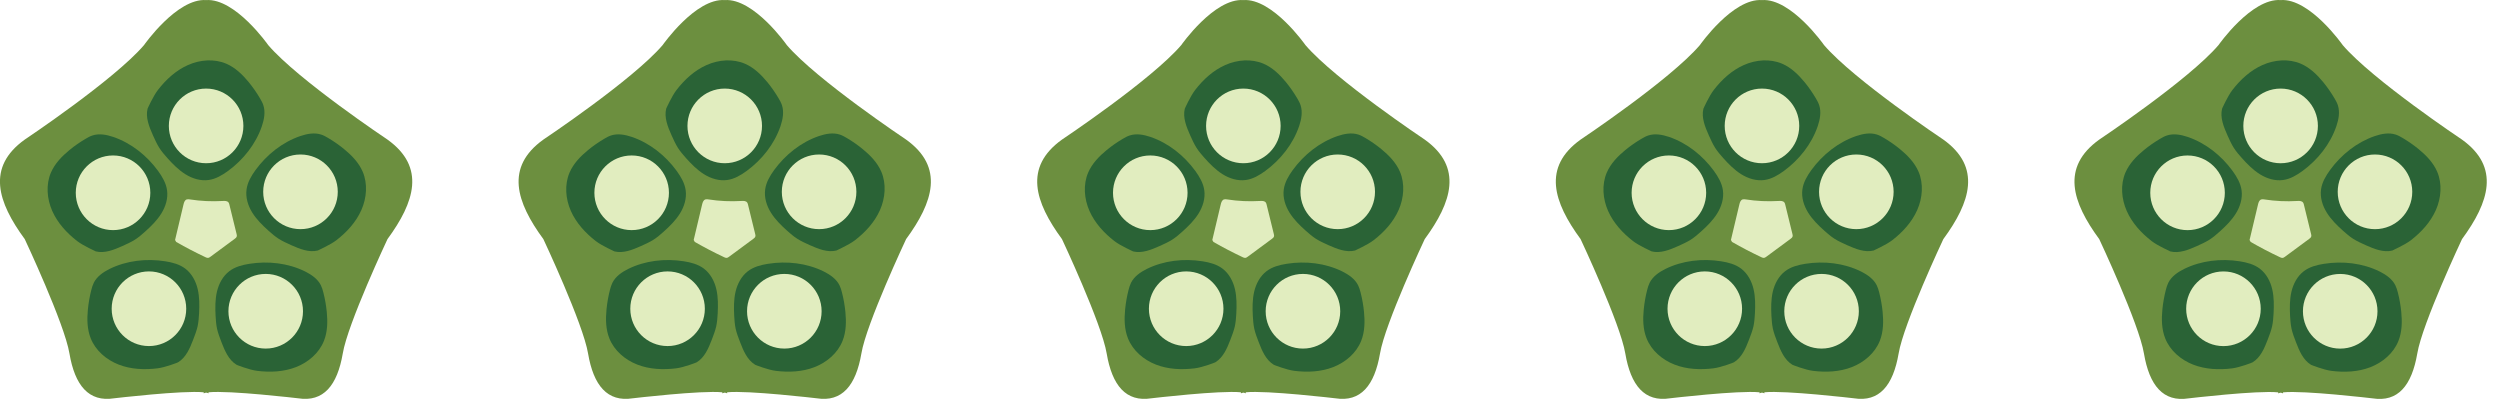
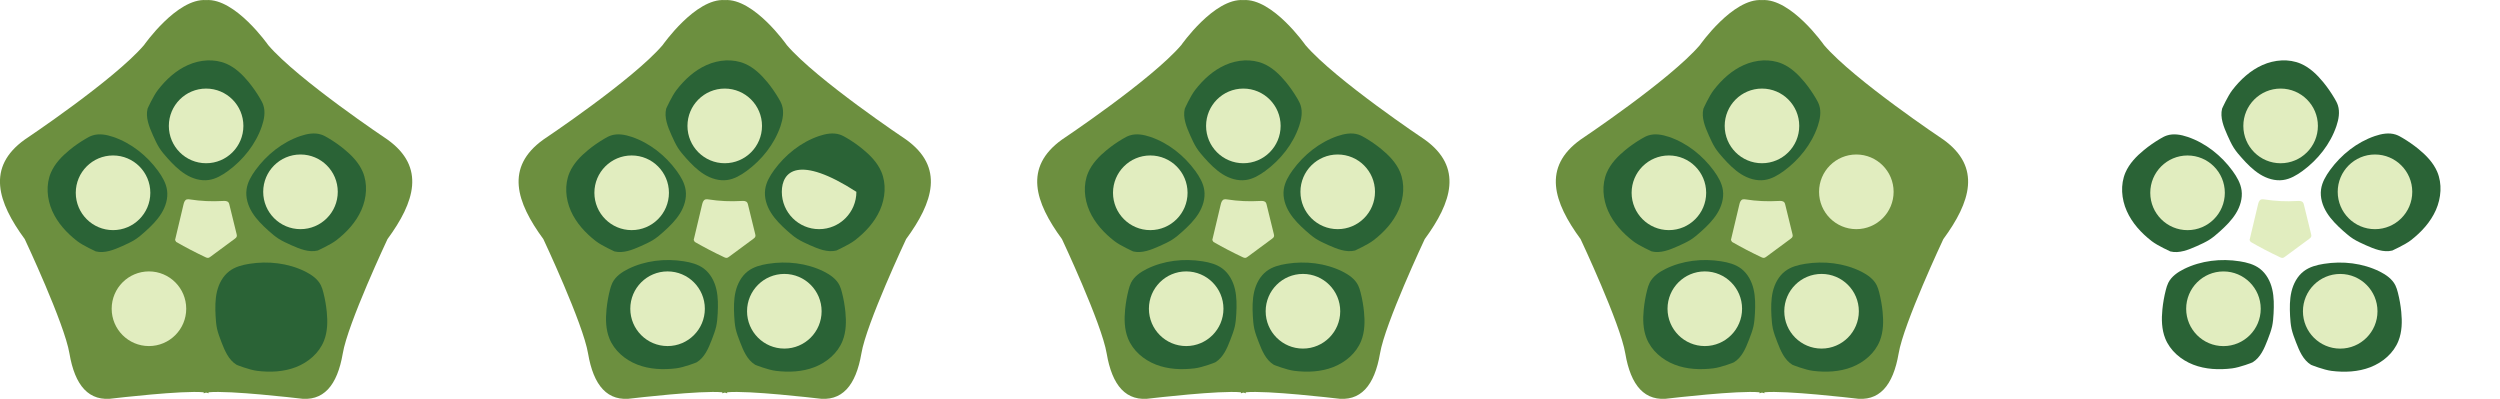
<svg xmlns="http://www.w3.org/2000/svg" width="188" height="30" viewBox="0 0 188 30" fill="none">
  <g clip-path="url(#clip0)">
    <path d="M29.139 10.497C29.139 10.497 22.414 6.01 20.17 3.392C20.17 3.392 17.695 -0.146 15.5 0.006C13.305 -0.146 10.83 3.392 10.83 3.392C8.586 6.01 1.861 10.497 1.861 10.497C-1.034 12.574 -0.176 15.204 1.861 17.981C1.861 17.981 4.852 24.337 5.223 26.584C5.631 28.983 6.671 30.256 8.586 29.951C8.586 29.951 13.761 29.343 15.318 29.501V29.58C15.36 29.556 15.421 29.544 15.5 29.525C15.579 29.537 15.64 29.556 15.682 29.58V29.501C17.239 29.343 22.414 29.951 22.414 29.951C24.329 30.256 25.363 28.983 25.776 26.584C26.147 24.337 29.139 17.981 29.139 17.981C31.176 15.204 32.034 12.574 29.139 10.497Z" fill="#6C8F3F" />
    <path d="M11.876 6.765C12.484 5.979 13.232 5.291 14.138 4.89C15.044 4.488 16.114 4.402 17.02 4.792C17.695 5.084 18.242 5.614 18.711 6.186C19.021 6.564 19.3 6.972 19.55 7.392C19.647 7.556 19.744 7.727 19.805 7.916C19.969 8.421 19.866 8.975 19.696 9.481C19.234 10.838 18.297 12.014 17.142 12.86C16.704 13.177 16.224 13.463 15.688 13.536C15.08 13.621 14.46 13.426 13.943 13.103C13.426 12.781 12.989 12.336 12.581 11.88C12.362 11.636 12.156 11.392 11.979 11.118C11.791 10.82 11.645 10.491 11.499 10.169C11.219 9.535 10.933 8.841 11.098 8.171C11.098 8.171 11.517 7.228 11.876 6.765Z" fill="#2A6336" />
    <path d="M15.5 12.275C17.048 12.275 18.303 11.019 18.303 9.468C18.303 7.918 17.048 6.661 15.5 6.661C13.952 6.661 12.697 7.918 12.697 9.468C12.697 11.019 13.952 12.275 15.5 12.275Z" fill="#E1EDBF" />
    <path d="M5.801 18.127C5.017 17.518 4.33 16.769 3.928 15.862C3.527 14.954 3.442 13.883 3.831 12.976C4.123 12.3 4.652 11.752 5.224 11.283C5.601 10.972 6.008 10.692 6.428 10.443C6.592 10.345 6.762 10.248 6.951 10.187C7.455 10.022 8.009 10.126 8.513 10.296C9.869 10.759 11.043 11.697 11.888 12.854C12.204 13.292 12.49 13.773 12.563 14.309C12.648 14.918 12.454 15.539 12.131 16.056C11.809 16.574 11.365 17.012 10.909 17.42C10.666 17.64 10.423 17.847 10.149 18.023C9.851 18.212 9.523 18.358 9.2 18.504C8.568 18.784 7.875 19.07 7.206 18.906C7.206 18.9 6.263 18.486 5.801 18.127Z" fill="#2A6336" />
    <path d="M8.501 17.305C10.049 17.305 11.304 16.048 11.304 14.498C11.304 12.948 10.049 11.691 8.501 11.691C6.953 11.691 5.698 12.948 5.698 14.498C5.698 16.048 6.953 17.305 8.501 17.305Z" fill="#E1EDBF" />
-     <path d="M11.852 27.698C10.873 27.82 9.851 27.778 8.927 27.418C8.002 27.059 7.188 26.365 6.823 25.445C6.549 24.758 6.537 23.996 6.61 23.26C6.659 22.773 6.744 22.285 6.865 21.81C6.914 21.622 6.969 21.433 7.054 21.262C7.291 20.788 7.759 20.465 8.233 20.227C9.517 19.594 11.012 19.424 12.429 19.649C12.964 19.734 13.505 19.874 13.937 20.203C14.424 20.574 14.728 21.147 14.868 21.744C15.008 22.34 15.001 22.961 14.971 23.57C14.953 23.893 14.928 24.216 14.862 24.532C14.783 24.879 14.655 25.214 14.527 25.543C14.278 26.188 13.992 26.876 13.396 27.242C13.396 27.254 12.435 27.625 11.852 27.698Z" fill="#2A6336" />
    <path d="M11.201 26.024C12.749 26.024 14.004 24.767 14.004 23.217C14.004 21.667 12.749 20.41 11.201 20.41C9.653 20.41 8.398 21.667 8.398 23.217C8.398 24.767 9.653 26.024 11.201 26.024Z" fill="#E1EDBF" />
    <path d="M19.331 27.887C20.31 28.009 21.332 27.966 22.256 27.607C23.18 27.248 23.995 26.554 24.36 25.634C24.634 24.946 24.646 24.185 24.573 23.448C24.524 22.961 24.439 22.474 24.317 21.999C24.269 21.81 24.214 21.622 24.129 21.451C23.892 20.976 23.424 20.654 22.949 20.416C21.666 19.783 20.17 19.612 18.753 19.838C18.218 19.923 17.677 20.063 17.245 20.392C16.759 20.763 16.455 21.335 16.315 21.932C16.175 22.529 16.181 23.15 16.212 23.759C16.23 24.082 16.254 24.404 16.321 24.721C16.4 25.068 16.528 25.403 16.655 25.732C16.905 26.377 17.191 27.065 17.787 27.43C17.787 27.437 18.747 27.814 19.331 27.887Z" fill="#2A6336" />
-     <path d="M19.982 26.213C21.53 26.213 22.785 24.956 22.785 23.406C22.785 21.856 21.53 20.599 19.982 20.599C18.433 20.599 17.178 21.856 17.178 23.406C17.178 24.956 18.433 26.213 19.982 26.213Z" fill="#E1EDBF" />
    <path d="M25.302 18.06C26.087 17.451 26.774 16.702 27.175 15.794C27.577 14.887 27.662 13.816 27.273 12.908C26.981 12.232 26.452 11.684 25.88 11.216C25.503 10.905 25.096 10.625 24.676 10.375C24.512 10.278 24.342 10.181 24.153 10.12C23.648 9.955 23.095 10.059 22.59 10.229C21.234 10.692 20.061 11.63 19.215 12.787C18.899 13.225 18.613 13.706 18.541 14.242C18.455 14.851 18.65 15.472 18.972 15.989C19.294 16.507 19.738 16.945 20.195 17.353C20.438 17.573 20.681 17.779 20.955 17.956C21.253 18.145 21.581 18.291 21.903 18.437C22.536 18.717 23.229 19.003 23.898 18.839C23.892 18.833 24.84 18.419 25.302 18.06Z" fill="#2A6336" />
    <path d="M22.596 17.232C24.145 17.232 25.4 15.975 25.4 14.425C25.4 12.874 24.145 11.618 22.596 11.618C21.048 11.618 19.793 12.874 19.793 14.425C19.793 15.975 21.048 17.232 22.596 17.232Z" fill="#E1EDBF" />
    <path d="M13.25 18.194C13.968 18.608 14.71 18.991 15.457 19.344C15.518 19.369 15.579 19.399 15.64 19.393C15.713 19.387 15.78 19.344 15.841 19.296C16.443 18.851 17.045 18.407 17.647 17.962C17.707 17.92 17.774 17.865 17.799 17.792C17.823 17.725 17.805 17.646 17.787 17.579C17.61 16.848 17.428 16.123 17.251 15.393C17.239 15.338 17.221 15.277 17.191 15.234C17.099 15.101 16.911 15.101 16.747 15.113C15.926 15.161 15.099 15.125 14.284 14.997C14.205 14.985 14.12 14.973 14.041 14.997C13.889 15.052 13.834 15.228 13.797 15.387C13.585 16.276 13.372 17.159 13.165 18.047L13.25 18.194Z" fill="#E1EDBF" />
  </g>
  <g clip-path="url(#clip1)">
    <path d="M107.139 10.497C107.139 10.497 100.414 6.01 98.17 3.392C98.17 3.392 95.695 -0.146 93.5 0.006C91.305 -0.146 88.83 3.392 88.83 3.392C86.586 6.01 79.861 10.497 79.861 10.497C76.966 12.574 77.824 15.204 79.861 17.981C79.861 17.981 82.852 24.337 83.223 26.584C83.631 28.983 84.671 30.256 86.586 29.951C86.586 29.951 91.761 29.343 93.317 29.501V29.58C93.36 29.556 93.421 29.544 93.5 29.525C93.579 29.537 93.64 29.556 93.682 29.58V29.501C95.239 29.343 100.414 29.951 100.414 29.951C102.329 30.256 103.363 28.983 103.777 26.584C104.147 24.337 107.139 17.981 107.139 17.981C109.176 15.204 110.034 12.574 107.139 10.497Z" fill="#6C8F3F" />
    <path d="M89.876 6.765C90.484 5.979 91.232 5.291 92.138 4.89C93.044 4.488 94.114 4.402 95.02 4.792C95.695 5.084 96.242 5.614 96.711 6.186C97.021 6.564 97.3 6.972 97.55 7.392C97.647 7.556 97.744 7.727 97.805 7.916C97.969 8.421 97.866 8.975 97.696 9.481C97.234 10.838 96.297 12.014 95.142 12.86C94.704 13.177 94.224 13.463 93.689 13.536C93.08 13.621 92.46 13.426 91.943 13.103C91.426 12.781 90.989 12.336 90.581 11.88C90.362 11.636 90.156 11.392 89.979 11.118C89.791 10.82 89.645 10.491 89.499 10.169C89.219 9.535 88.933 8.841 89.097 8.171C89.097 8.171 89.517 7.228 89.876 6.765Z" fill="#2A6336" />
    <path d="M93.5 12.275C95.048 12.275 96.303 11.019 96.303 9.468C96.303 7.918 95.048 6.661 93.5 6.661C91.952 6.661 90.697 7.918 90.697 9.468C90.697 11.019 91.952 12.275 93.5 12.275Z" fill="#E1EDBF" />
    <path d="M83.801 18.127C83.017 17.518 82.33 16.769 81.928 15.862C81.527 14.954 81.442 13.883 81.831 12.976C82.123 12.3 82.652 11.752 83.224 11.283C83.601 10.972 84.008 10.692 84.428 10.443C84.592 10.345 84.762 10.248 84.951 10.187C85.455 10.022 86.009 10.126 86.513 10.296C87.869 10.759 89.043 11.697 89.888 12.854C90.204 13.292 90.49 13.773 90.563 14.309C90.648 14.918 90.454 15.539 90.131 16.056C89.809 16.574 89.365 17.012 88.909 17.42C88.666 17.64 88.423 17.847 88.149 18.023C87.851 18.212 87.523 18.358 87.2 18.504C86.568 18.784 85.875 19.07 85.206 18.906C85.206 18.9 84.263 18.486 83.801 18.127Z" fill="#2A6336" />
    <path d="M86.501 17.305C88.049 17.305 89.304 16.048 89.304 14.498C89.304 12.948 88.049 11.691 86.501 11.691C84.953 11.691 83.698 12.948 83.698 14.498C83.698 16.048 84.953 17.305 86.501 17.305Z" fill="#E1EDBF" />
    <path d="M89.852 27.698C88.873 27.82 87.851 27.778 86.927 27.418C86.002 27.059 85.188 26.365 84.823 25.445C84.549 24.758 84.537 23.996 84.61 23.26C84.659 22.773 84.744 22.285 84.865 21.81C84.914 21.622 84.969 21.433 85.054 21.262C85.291 20.788 85.759 20.465 86.234 20.227C87.516 19.594 89.012 19.424 90.429 19.649C90.964 19.734 91.505 19.874 91.937 20.203C92.424 20.574 92.728 21.147 92.868 21.744C93.007 22.34 93.001 22.961 92.971 23.57C92.953 23.893 92.928 24.216 92.862 24.532C92.782 24.879 92.655 25.214 92.527 25.543C92.278 26.188 91.992 26.876 91.396 27.242C91.396 27.254 90.435 27.625 89.852 27.698Z" fill="#2A6336" />
    <path d="M89.201 26.024C90.749 26.024 92.004 24.767 92.004 23.217C92.004 21.667 90.749 20.41 89.201 20.41C87.653 20.41 86.398 21.667 86.398 23.217C86.398 24.767 87.653 26.024 89.201 26.024Z" fill="#E1EDBF" />
    <path d="M97.331 27.887C98.31 28.009 99.332 27.966 100.256 27.607C101.18 27.248 101.995 26.554 102.36 25.634C102.634 24.946 102.646 24.185 102.573 23.448C102.524 22.961 102.439 22.474 102.317 21.999C102.269 21.81 102.214 21.622 102.129 21.451C101.892 20.976 101.423 20.654 100.949 20.416C99.666 19.783 98.17 19.612 96.753 19.838C96.218 19.923 95.677 20.063 95.245 20.392C94.759 20.763 94.455 21.335 94.315 21.932C94.175 22.529 94.181 23.15 94.212 23.759C94.23 24.082 94.254 24.404 94.321 24.721C94.4 25.068 94.528 25.403 94.656 25.732C94.905 26.377 95.191 27.065 95.787 27.43C95.787 27.437 96.747 27.814 97.331 27.887Z" fill="#2A6336" />
    <path d="M97.982 26.213C99.53 26.213 100.785 24.956 100.785 23.406C100.785 21.856 99.53 20.599 97.982 20.599C96.433 20.599 95.178 21.856 95.178 23.406C95.178 24.956 96.433 26.213 97.982 26.213Z" fill="#E1EDBF" />
    <path d="M103.302 18.06C104.087 17.451 104.774 16.702 105.175 15.794C105.577 14.887 105.662 13.816 105.273 12.908C104.981 12.232 104.452 11.684 103.88 11.216C103.503 10.905 103.096 10.625 102.676 10.375C102.512 10.278 102.342 10.181 102.153 10.12C101.648 9.955 101.095 10.059 100.59 10.229C99.234 10.692 98.061 11.63 97.216 12.787C96.899 13.225 96.614 13.706 96.54 14.242C96.455 14.851 96.65 15.472 96.972 15.989C97.294 16.507 97.738 16.945 98.195 17.353C98.438 17.573 98.681 17.779 98.955 17.956C99.253 18.145 99.581 18.291 99.903 18.437C100.536 18.717 101.229 19.003 101.898 18.839C101.892 18.833 102.84 18.419 103.302 18.06Z" fill="#2A6336" />
    <path d="M100.596 17.232C102.145 17.232 103.4 15.975 103.4 14.425C103.4 12.874 102.145 11.618 100.596 11.618C99.048 11.618 97.793 12.874 97.793 14.425C97.793 15.975 99.048 17.232 100.596 17.232Z" fill="#E1EDBF" />
    <path d="M91.25 18.194C91.968 18.608 92.71 18.991 93.457 19.344C93.518 19.369 93.579 19.399 93.64 19.393C93.713 19.387 93.78 19.344 93.841 19.296C94.443 18.851 95.045 18.407 95.647 17.962C95.707 17.92 95.774 17.865 95.799 17.792C95.823 17.725 95.805 17.646 95.787 17.579C95.61 16.848 95.428 16.123 95.251 15.393C95.239 15.338 95.221 15.277 95.191 15.234C95.099 15.101 94.911 15.101 94.747 15.113C93.926 15.161 93.099 15.125 92.284 14.997C92.205 14.985 92.12 14.973 92.041 14.997C91.889 15.052 91.834 15.228 91.797 15.387C91.585 16.276 91.372 17.159 91.165 18.047L91.25 18.194Z" fill="#E1EDBF" />
  </g>
  <g clip-path="url(#clip2)">
    <path d="M68.139 10.497C68.139 10.497 61.414 6.01 59.17 3.392C59.17 3.392 56.695 -0.146 54.5 0.006C52.305 -0.146 49.83 3.392 49.83 3.392C47.586 6.01 40.861 10.497 40.861 10.497C37.966 12.574 38.824 15.204 40.861 17.981C40.861 17.981 43.852 24.337 44.223 26.584C44.631 28.983 45.671 30.256 47.586 29.951C47.586 29.951 52.761 29.343 54.318 29.501V29.58C54.36 29.556 54.421 29.544 54.5 29.525C54.579 29.537 54.64 29.556 54.682 29.58V29.501C56.239 29.343 61.414 29.951 61.414 29.951C63.329 30.256 64.363 28.983 64.776 26.584C65.147 24.337 68.139 17.981 68.139 17.981C70.176 15.204 71.034 12.574 68.139 10.497Z" fill="#6C8F3F" />
    <path d="M50.876 6.765C51.484 5.979 52.232 5.291 53.138 4.89C54.044 4.488 55.114 4.402 56.02 4.792C56.695 5.084 57.242 5.614 57.711 6.186C58.021 6.564 58.3 6.972 58.55 7.392C58.647 7.556 58.744 7.727 58.805 7.916C58.969 8.421 58.866 8.975 58.696 9.481C58.234 10.838 57.297 12.014 56.142 12.86C55.704 13.177 55.224 13.463 54.688 13.536C54.08 13.621 53.46 13.426 52.943 13.103C52.426 12.781 51.989 12.336 51.581 11.88C51.362 11.636 51.156 11.392 50.979 11.118C50.791 10.82 50.645 10.491 50.499 10.169C50.219 9.535 49.933 8.841 50.097 8.171C50.097 8.171 50.517 7.228 50.876 6.765Z" fill="#2A6336" />
    <path d="M54.5 12.275C56.048 12.275 57.303 11.019 57.303 9.468C57.303 7.918 56.048 6.661 54.5 6.661C52.952 6.661 51.697 7.918 51.697 9.468C51.697 11.019 52.952 12.275 54.5 12.275Z" fill="#E1EDBF" />
    <path d="M44.801 18.127C44.017 17.518 43.33 16.769 42.928 15.862C42.527 14.954 42.442 13.883 42.831 12.976C43.123 12.3 43.652 11.752 44.224 11.283C44.601 10.972 45.008 10.692 45.428 10.443C45.592 10.345 45.762 10.248 45.95 10.187C46.455 10.022 47.009 10.126 47.513 10.296C48.869 10.759 50.043 11.697 50.888 12.854C51.204 13.292 51.49 13.773 51.563 14.309C51.648 14.918 51.454 15.539 51.131 16.056C50.809 16.574 50.365 17.012 49.909 17.42C49.666 17.64 49.423 17.847 49.149 18.023C48.851 18.212 48.523 18.358 48.2 18.504C47.568 18.784 46.875 19.07 46.206 18.906C46.206 18.9 45.263 18.486 44.801 18.127Z" fill="#2A6336" />
    <path d="M47.501 17.305C49.049 17.305 50.304 16.048 50.304 14.498C50.304 12.948 49.049 11.691 47.501 11.691C45.953 11.691 44.698 12.948 44.698 14.498C44.698 16.048 45.953 17.305 47.501 17.305Z" fill="#E1EDBF" />
    <path d="M50.852 27.698C49.873 27.82 48.851 27.778 47.927 27.418C47.002 27.059 46.188 26.365 45.823 25.445C45.549 24.758 45.537 23.996 45.61 23.26C45.658 22.773 45.744 22.285 45.865 21.81C45.914 21.622 45.969 21.433 46.054 21.262C46.291 20.788 46.759 20.465 47.233 20.227C48.517 19.594 50.012 19.424 51.429 19.649C51.964 19.734 52.505 19.874 52.937 20.203C53.424 20.574 53.728 21.147 53.868 21.744C54.008 22.34 54.001 22.961 53.971 23.57C53.953 23.893 53.928 24.216 53.862 24.532C53.782 24.879 53.655 25.214 53.527 25.543C53.278 26.188 52.992 26.876 52.396 27.242C52.396 27.254 51.435 27.625 50.852 27.698Z" fill="#2A6336" />
    <path d="M50.201 26.024C51.749 26.024 53.004 24.767 53.004 23.217C53.004 21.667 51.749 20.41 50.201 20.41C48.653 20.41 47.398 21.667 47.398 23.217C47.398 24.767 48.653 26.024 50.201 26.024Z" fill="#E1EDBF" />
    <path d="M58.331 27.887C59.31 28.009 60.332 27.966 61.256 27.607C62.18 27.248 62.995 26.554 63.36 25.634C63.634 24.946 63.646 24.185 63.573 23.448C63.524 22.961 63.439 22.474 63.317 21.999C63.269 21.81 63.214 21.622 63.129 21.451C62.892 20.976 62.423 20.654 61.949 20.416C60.666 19.783 59.17 19.612 57.753 19.838C57.218 19.923 56.677 20.063 56.245 20.392C55.759 20.763 55.455 21.335 55.315 21.932C55.175 22.529 55.181 23.15 55.212 23.759C55.23 24.082 55.254 24.404 55.321 24.721C55.4 25.068 55.528 25.403 55.656 25.732C55.905 26.377 56.191 27.065 56.787 27.43C56.787 27.437 57.747 27.814 58.331 27.887Z" fill="#2A6336" />
    <path d="M58.982 26.213C60.53 26.213 61.785 24.956 61.785 23.406C61.785 21.856 60.53 20.599 58.982 20.599C57.434 20.599 56.178 21.856 56.178 23.406C56.178 24.956 57.434 26.213 58.982 26.213Z" fill="#E1EDBF" />
    <path d="M64.302 18.06C65.087 17.451 65.774 16.702 66.175 15.794C66.577 14.887 66.662 13.816 66.273 12.908C65.981 12.232 65.452 11.684 64.88 11.216C64.503 10.905 64.096 10.625 63.676 10.375C63.512 10.278 63.342 10.181 63.153 10.12C62.648 9.955 62.095 10.059 61.59 10.229C60.234 10.692 59.061 11.63 58.215 12.787C57.899 13.225 57.614 13.706 57.541 14.242C57.455 14.851 57.65 15.472 57.972 15.989C58.294 16.507 58.738 16.945 59.194 17.353C59.438 17.573 59.681 17.779 59.955 17.956C60.253 18.145 60.581 18.291 60.903 18.437C61.536 18.717 62.229 19.003 62.898 18.839C62.892 18.833 63.84 18.419 64.302 18.06Z" fill="#2A6336" />
-     <path d="M61.596 17.232C63.145 17.232 64.4 15.975 64.4 14.425C64.4 12.874 63.145 11.618 61.596 11.618C60.048 11.618 58.793 12.874 58.793 14.425C58.793 15.975 60.048 17.232 61.596 17.232Z" fill="#E1EDBF" />
+     <path d="M61.596 17.232C63.145 17.232 64.4 15.975 64.4 14.425C60.048 11.618 58.793 12.874 58.793 14.425C58.793 15.975 60.048 17.232 61.596 17.232Z" fill="#E1EDBF" />
    <path d="M52.25 18.194C52.968 18.608 53.71 18.991 54.458 19.344C54.518 19.369 54.579 19.399 54.64 19.393C54.713 19.387 54.78 19.344 54.841 19.296C55.443 18.851 56.045 18.407 56.647 17.962C56.707 17.92 56.774 17.865 56.799 17.792C56.823 17.725 56.805 17.646 56.786 17.579C56.61 16.848 56.428 16.123 56.251 15.393C56.239 15.338 56.221 15.277 56.191 15.234C56.099 15.101 55.911 15.101 55.747 15.113C54.926 15.161 54.099 15.125 53.284 14.997C53.205 14.985 53.12 14.973 53.041 14.997C52.889 15.052 52.834 15.228 52.797 15.387C52.585 16.276 52.372 17.159 52.165 18.047L52.25 18.194Z" fill="#E1EDBF" />
  </g>
  <g clip-path="url(#clip3)">
    <path d="M146.139 10.497C146.139 10.497 139.414 6.01 137.17 3.392C137.17 3.392 134.695 -0.146 132.5 0.006C130.305 -0.146 127.83 3.392 127.83 3.392C125.586 6.01 118.861 10.497 118.861 10.497C115.966 12.574 116.824 15.204 118.861 17.981C118.861 17.981 121.852 24.337 122.223 26.584C122.631 28.983 123.671 30.256 125.586 29.951C125.586 29.951 130.761 29.343 132.318 29.501V29.58C132.36 29.556 132.421 29.544 132.5 29.525C132.579 29.537 132.64 29.556 132.682 29.58V29.501C134.239 29.343 139.414 29.951 139.414 29.951C141.329 30.256 142.363 28.983 142.777 26.584C143.147 24.337 146.139 17.981 146.139 17.981C148.176 15.204 149.034 12.574 146.139 10.497Z" fill="#6C8F3F" />
    <path d="M128.876 6.765C129.484 5.979 130.232 5.291 131.138 4.89C132.044 4.488 133.114 4.402 134.02 4.792C134.695 5.084 135.242 5.614 135.711 6.186C136.021 6.564 136.301 6.972 136.55 7.392C136.647 7.556 136.744 7.727 136.805 7.916C136.969 8.421 136.866 8.975 136.696 9.481C136.234 10.838 135.297 12.014 134.142 12.86C133.704 13.177 133.224 13.463 132.689 13.536C132.08 13.621 131.46 13.426 130.943 13.103C130.426 12.781 129.989 12.336 129.581 11.88C129.362 11.636 129.156 11.392 128.979 11.118C128.791 10.82 128.645 10.491 128.499 10.169C128.219 9.535 127.933 8.841 128.097 8.171C128.097 8.171 128.517 7.228 128.876 6.765Z" fill="#2A6336" />
    <path d="M132.5 12.275C134.048 12.275 135.303 11.019 135.303 9.468C135.303 7.918 134.048 6.661 132.5 6.661C130.952 6.661 129.697 7.918 129.697 9.468C129.697 11.019 130.952 12.275 132.5 12.275Z" fill="#E1EDBF" />
    <path d="M122.801 18.127C122.017 17.518 121.33 16.769 120.928 15.862C120.527 14.954 120.442 13.883 120.831 12.976C121.123 12.3 121.652 11.752 122.224 11.283C122.601 10.972 123.008 10.692 123.428 10.443C123.592 10.345 123.762 10.248 123.951 10.187C124.455 10.022 125.009 10.126 125.513 10.296C126.869 10.759 128.043 11.697 128.888 12.854C129.204 13.292 129.49 13.773 129.563 14.309C129.648 14.918 129.454 15.539 129.131 16.056C128.809 16.574 128.365 17.012 127.909 17.42C127.666 17.64 127.423 17.847 127.149 18.023C126.851 18.212 126.523 18.358 126.2 18.504C125.568 18.784 124.875 19.07 124.206 18.906C124.206 18.9 123.263 18.486 122.801 18.127Z" fill="#2A6336" />
    <path d="M125.501 17.305C127.049 17.305 128.304 16.048 128.304 14.498C128.304 12.948 127.049 11.691 125.501 11.691C123.953 11.691 122.698 12.948 122.698 14.498C122.698 16.048 123.953 17.305 125.501 17.305Z" fill="#E1EDBF" />
    <path d="M128.852 27.698C127.873 27.82 126.851 27.778 125.927 27.418C125.002 27.059 124.188 26.365 123.823 25.445C123.549 24.758 123.537 23.996 123.61 23.26C123.659 22.773 123.744 22.285 123.865 21.81C123.914 21.622 123.969 21.433 124.054 21.262C124.291 20.788 124.759 20.465 125.233 20.227C126.517 19.594 128.012 19.424 129.429 19.649C129.964 19.734 130.506 19.874 130.937 20.203C131.424 20.574 131.728 21.147 131.868 21.744C132.008 22.34 132.001 22.961 131.971 23.57C131.953 23.893 131.928 24.216 131.862 24.532C131.783 24.879 131.655 25.214 131.527 25.543C131.278 26.188 130.992 26.876 130.396 27.242C130.396 27.254 129.435 27.625 128.852 27.698Z" fill="#2A6336" />
    <path d="M128.201 26.024C129.749 26.024 131.004 24.767 131.004 23.217C131.004 21.667 129.749 20.41 128.201 20.41C126.653 20.41 125.398 21.667 125.398 23.217C125.398 24.767 126.653 26.024 128.201 26.024Z" fill="#E1EDBF" />
    <path d="M136.331 27.887C137.31 28.009 138.332 27.966 139.256 27.607C140.18 27.248 140.995 26.554 141.36 25.634C141.634 24.946 141.646 24.185 141.573 23.448C141.524 22.961 141.439 22.474 141.317 21.999C141.269 21.81 141.214 21.622 141.129 21.451C140.892 20.976 140.423 20.654 139.949 20.416C138.666 19.783 137.17 19.612 135.753 19.838C135.218 19.923 134.677 20.063 134.245 20.392C133.759 20.763 133.455 21.335 133.315 21.932C133.175 22.529 133.181 23.15 133.212 23.759C133.23 24.082 133.254 24.404 133.321 24.721C133.4 25.068 133.528 25.403 133.656 25.732C133.905 26.377 134.191 27.065 134.787 27.43C134.787 27.437 135.747 27.814 136.331 27.887Z" fill="#2A6336" />
    <path d="M136.982 26.213C138.53 26.213 139.785 24.956 139.785 23.406C139.785 21.856 138.53 20.599 136.982 20.599C135.434 20.599 134.178 21.856 134.178 23.406C134.178 24.956 135.434 26.213 136.982 26.213Z" fill="#E1EDBF" />
-     <path d="M142.302 18.06C143.087 17.451 143.774 16.702 144.175 15.794C144.577 14.887 144.662 13.816 144.273 12.908C143.981 12.232 143.452 11.684 142.88 11.216C142.503 10.905 142.096 10.625 141.676 10.375C141.512 10.278 141.342 10.181 141.153 10.12C140.648 9.955 140.095 10.059 139.59 10.229C138.234 10.692 137.061 11.63 136.215 12.787C135.899 13.225 135.613 13.706 135.541 14.242C135.455 14.851 135.65 15.472 135.972 15.989C136.295 16.507 136.738 16.945 137.194 17.353C137.438 17.573 137.681 17.779 137.955 17.956C138.253 18.145 138.581 18.291 138.903 18.437C139.536 18.717 140.229 19.003 140.898 18.839C140.892 18.833 141.84 18.419 142.302 18.06Z" fill="#2A6336" />
    <path d="M139.596 17.232C141.145 17.232 142.4 15.975 142.4 14.425C142.4 12.874 141.145 11.618 139.596 11.618C138.048 11.618 136.793 12.874 136.793 14.425C136.793 15.975 138.048 17.232 139.596 17.232Z" fill="#E1EDBF" />
    <path d="M130.25 18.194C130.968 18.608 131.71 18.991 132.458 19.344C132.518 19.369 132.579 19.399 132.64 19.393C132.713 19.387 132.78 19.344 132.841 19.296C133.443 18.851 134.045 18.407 134.647 17.962C134.707 17.92 134.774 17.865 134.799 17.792C134.823 17.725 134.805 17.646 134.786 17.579C134.61 16.848 134.428 16.123 134.251 15.393C134.239 15.338 134.221 15.277 134.191 15.234C134.099 15.101 133.911 15.101 133.747 15.113C132.926 15.161 132.099 15.125 131.284 14.997C131.205 14.985 131.12 14.973 131.041 14.997C130.889 15.052 130.834 15.228 130.797 15.387C130.585 16.276 130.372 17.159 130.165 18.047L130.25 18.194Z" fill="#E1EDBF" />
  </g>
-   <path d="M185.142 10.498C185.142 10.498 178.416 6.01 176.172 3.391C176.172 3.391 173.698 -0.147 171.502 0.005C169.307 -0.147 166.832 3.391 166.832 3.391C164.588 6.01 157.863 10.498 157.863 10.498C154.969 12.575 155.826 15.206 157.863 17.983C157.863 17.983 160.855 24.34 161.226 26.588C161.633 28.987 162.673 30.26 164.588 29.956C164.588 29.956 169.763 29.346 171.32 29.505V29.584C171.363 29.56 171.423 29.547 171.502 29.529C171.581 29.541 171.642 29.56 171.685 29.584V29.505C173.241 29.346 178.416 29.956 178.416 29.956C180.332 30.26 181.365 28.987 181.779 26.588C182.15 24.34 185.142 17.983 185.142 17.983C187.179 15.206 188.036 12.575 185.142 10.498Z" fill="#6C8F3F" />
  <path d="M167.878 6.765C168.486 5.979 169.234 5.291 170.14 4.889C171.046 4.487 172.117 4.402 173.023 4.791C173.698 5.084 174.245 5.614 174.713 6.186C175.023 6.564 175.303 6.972 175.552 7.392C175.65 7.556 175.747 7.727 175.808 7.916C175.972 8.421 175.869 8.975 175.698 9.481C175.236 10.839 174.3 12.014 173.144 12.861C172.706 13.177 172.226 13.464 171.691 13.537C171.083 13.622 170.463 13.427 169.946 13.104C169.429 12.781 168.991 12.337 168.584 11.88C168.365 11.637 168.158 11.393 167.982 11.119C167.793 10.82 167.647 10.492 167.501 10.169C167.222 9.536 166.936 8.841 167.1 8.171C167.1 8.171 167.52 7.227 167.878 6.765Z" fill="#2A6336" />
  <path d="M171.502 12.276C173.051 12.276 174.306 11.019 174.306 9.469C174.306 7.918 173.051 6.661 171.502 6.661C169.954 6.661 168.699 7.918 168.699 9.469C168.699 11.019 169.954 12.276 171.502 12.276Z" fill="#E1EDBF" />
  <path d="M161.804 18.129C161.019 17.52 160.332 16.771 159.931 15.863C159.529 14.956 159.444 13.884 159.833 12.976C160.125 12.3 160.654 11.752 161.226 11.284C161.603 10.973 162.01 10.693 162.43 10.443C162.594 10.346 162.764 10.248 162.953 10.187C163.458 10.023 164.011 10.126 164.516 10.297C165.872 10.76 167.045 11.698 167.891 12.855C168.207 13.293 168.493 13.774 168.566 14.31C168.651 14.919 168.456 15.54 168.134 16.058C167.812 16.576 167.368 17.014 166.912 17.422C166.668 17.642 166.425 17.849 166.151 18.025C165.854 18.214 165.525 18.36 165.203 18.506C164.57 18.786 163.877 19.073 163.208 18.908C163.208 18.902 162.266 18.488 161.804 18.129Z" fill="#2A6336" />
  <path d="M164.503 17.307C166.052 17.307 167.307 16.05 167.307 14.499C167.307 12.949 166.052 11.692 164.503 11.692C162.955 11.692 161.7 12.949 161.7 14.499C161.7 16.05 162.955 17.307 164.503 17.307Z" fill="#E1EDBF" />
  <path d="M167.854 27.702C166.875 27.824 165.853 27.781 164.929 27.422C164.005 27.063 163.19 26.368 162.825 25.449C162.552 24.761 162.539 23.999 162.612 23.262C162.661 22.775 162.746 22.288 162.868 21.813C162.916 21.624 162.971 21.436 163.056 21.265C163.293 20.79 163.762 20.467 164.236 20.23C165.519 19.596 167.015 19.426 168.432 19.651C168.967 19.736 169.508 19.876 169.94 20.205C170.426 20.577 170.73 21.149 170.87 21.746C171.01 22.343 171.004 22.964 170.973 23.573C170.955 23.896 170.931 24.219 170.864 24.535C170.785 24.882 170.657 25.217 170.53 25.546C170.28 26.192 169.994 26.88 169.399 27.245C169.399 27.258 168.438 27.629 167.854 27.702Z" fill="#2A6336" />
  <path d="M167.203 26.027C168.752 26.027 170.007 24.77 170.007 23.22C170.007 21.669 168.752 20.412 167.203 20.412C165.655 20.412 164.4 21.669 164.4 23.22C164.4 24.77 165.655 26.027 167.203 26.027Z" fill="#E1EDBF" />
  <path d="M175.334 27.891C176.313 28.013 177.334 27.97 178.258 27.611C179.183 27.251 179.998 26.557 180.362 25.637C180.636 24.949 180.648 24.188 180.575 23.451C180.527 22.964 180.441 22.477 180.32 22.002C180.271 21.813 180.216 21.624 180.131 21.454C179.894 20.979 179.426 20.656 178.952 20.418C177.669 19.785 176.173 19.614 174.756 19.84C174.221 19.925 173.68 20.065 173.248 20.394C172.761 20.765 172.457 21.338 172.317 21.935C172.178 22.532 172.184 23.153 172.214 23.762C172.232 24.085 172.257 24.407 172.324 24.724C172.403 25.071 172.53 25.406 172.658 25.735C172.907 26.381 173.193 27.069 173.789 27.434C173.789 27.44 174.75 27.818 175.334 27.891Z" fill="#2A6336" />
  <path d="M175.984 26.216C177.532 26.216 178.787 24.959 178.787 23.409C178.787 21.858 177.532 20.601 175.984 20.601C174.436 20.601 173.181 21.858 173.181 23.409C173.181 24.959 174.436 26.216 175.984 26.216Z" fill="#E1EDBF" />
  <path d="M181.305 18.061C182.089 17.453 182.776 16.703 183.178 15.796C183.579 14.889 183.664 13.817 183.275 12.909C182.983 12.233 182.454 11.685 181.882 11.216C181.505 10.906 181.098 10.626 180.678 10.376C180.514 10.278 180.344 10.181 180.156 10.12C179.651 9.956 179.097 10.059 178.593 10.23C177.237 10.693 176.063 11.63 175.218 12.788C174.902 13.226 174.616 13.707 174.543 14.243C174.458 14.852 174.652 15.473 174.975 15.991C175.297 16.509 175.741 16.947 176.197 17.355C176.44 17.574 176.683 17.781 176.957 17.958C177.255 18.147 177.583 18.293 177.906 18.439C178.538 18.719 179.231 19.006 179.9 18.841C179.894 18.835 180.843 18.421 181.305 18.061Z" fill="#2A6336" />
  <path d="M178.599 17.233C180.147 17.233 181.402 15.976 181.402 14.426C181.402 12.875 180.147 11.618 178.599 11.618C177.051 11.618 175.796 12.875 175.796 14.426C175.796 15.976 177.051 17.233 178.599 17.233Z" fill="#E1EDBF" />
  <path d="M169.253 18.195C169.97 18.61 170.712 18.993 171.46 19.346C171.521 19.371 171.582 19.401 171.642 19.395C171.715 19.389 171.782 19.346 171.843 19.298C172.445 18.853 173.047 18.409 173.649 17.964C173.71 17.921 173.777 17.867 173.801 17.794C173.825 17.727 173.807 17.647 173.789 17.58C173.613 16.85 173.43 16.125 173.254 15.394C173.242 15.339 173.223 15.278 173.193 15.236C173.102 15.102 172.913 15.102 172.749 15.114C171.928 15.163 171.101 15.126 170.286 14.998C170.207 14.986 170.122 14.974 170.043 14.998C169.891 15.053 169.836 15.23 169.8 15.388C169.587 16.277 169.374 17.16 169.167 18.049L169.253 18.195Z" fill="#E1EDBF" />
  <defs>
    <clipPath id="clip0">
      <rect width="31" height="30" fill="white" />
    </clipPath>
    <clipPath id="clip1">
      <rect width="31" height="30" fill="white" transform="translate(78)" />
    </clipPath>
    <clipPath id="clip2">
      <rect width="31" height="30" fill="white" transform="translate(39)" />
    </clipPath>
    <clipPath id="clip3">
      <rect width="31" height="30" fill="white" transform="translate(117)" />
    </clipPath>
  </defs>
</svg>